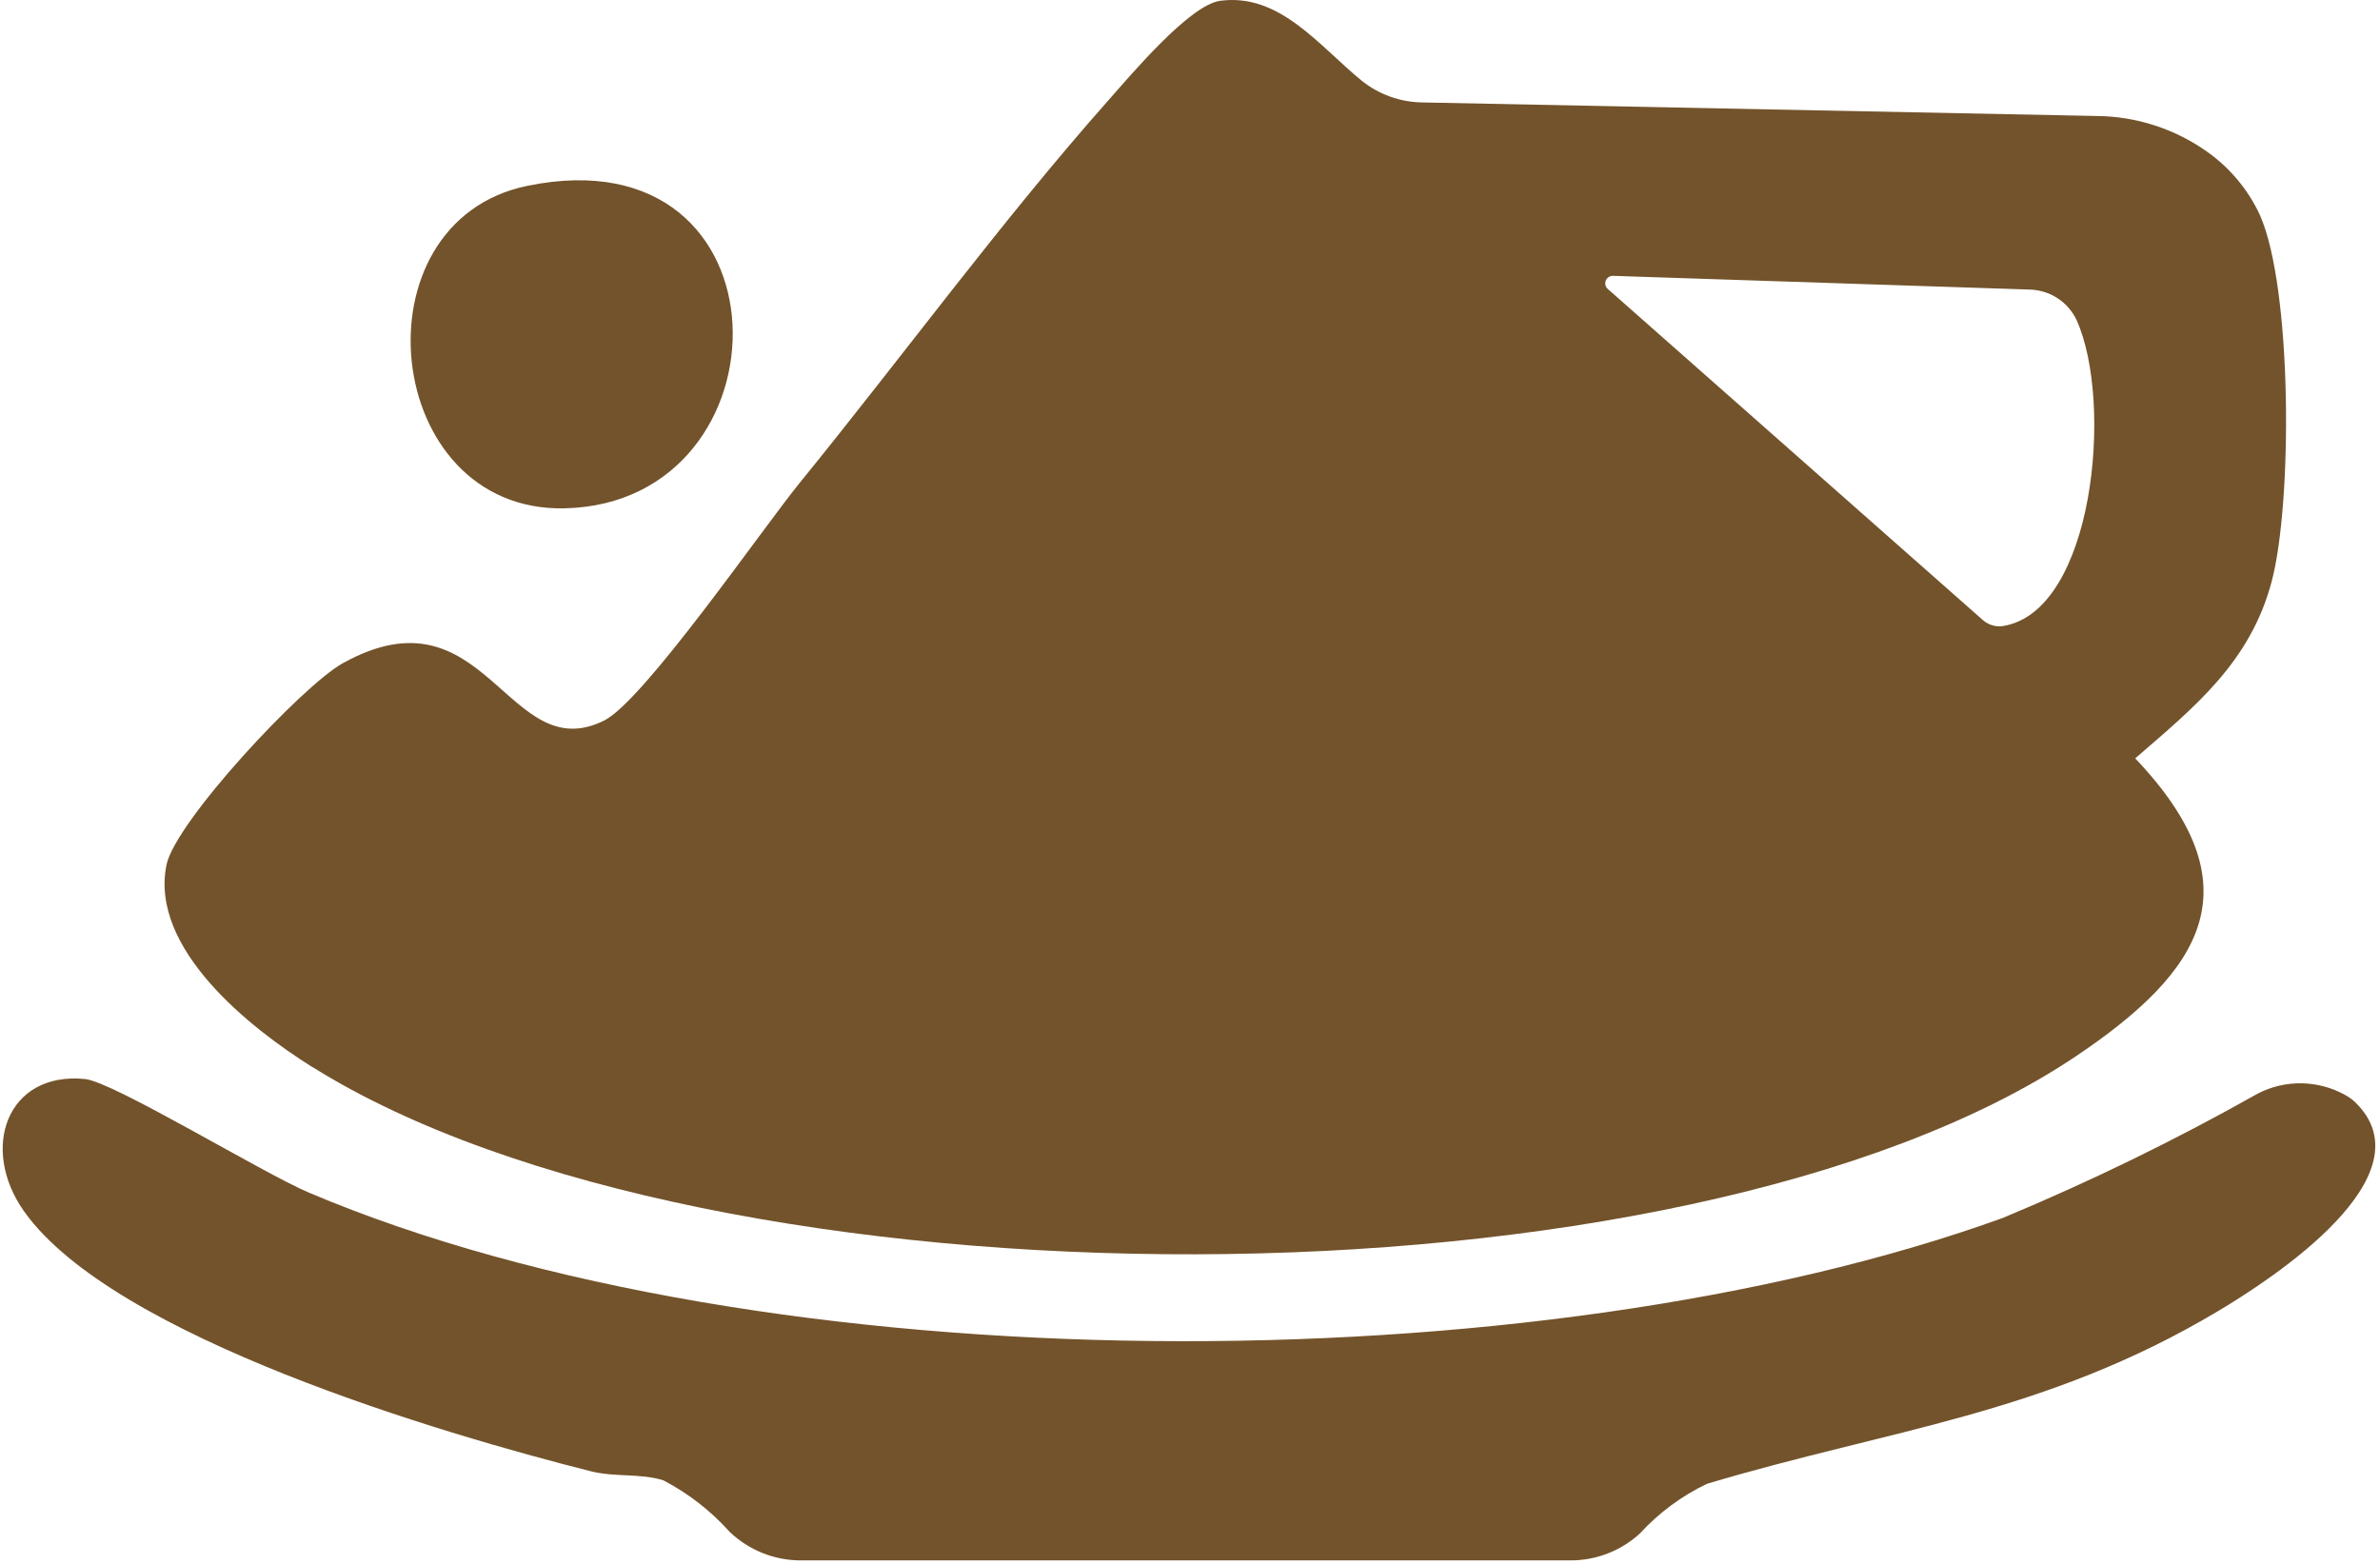
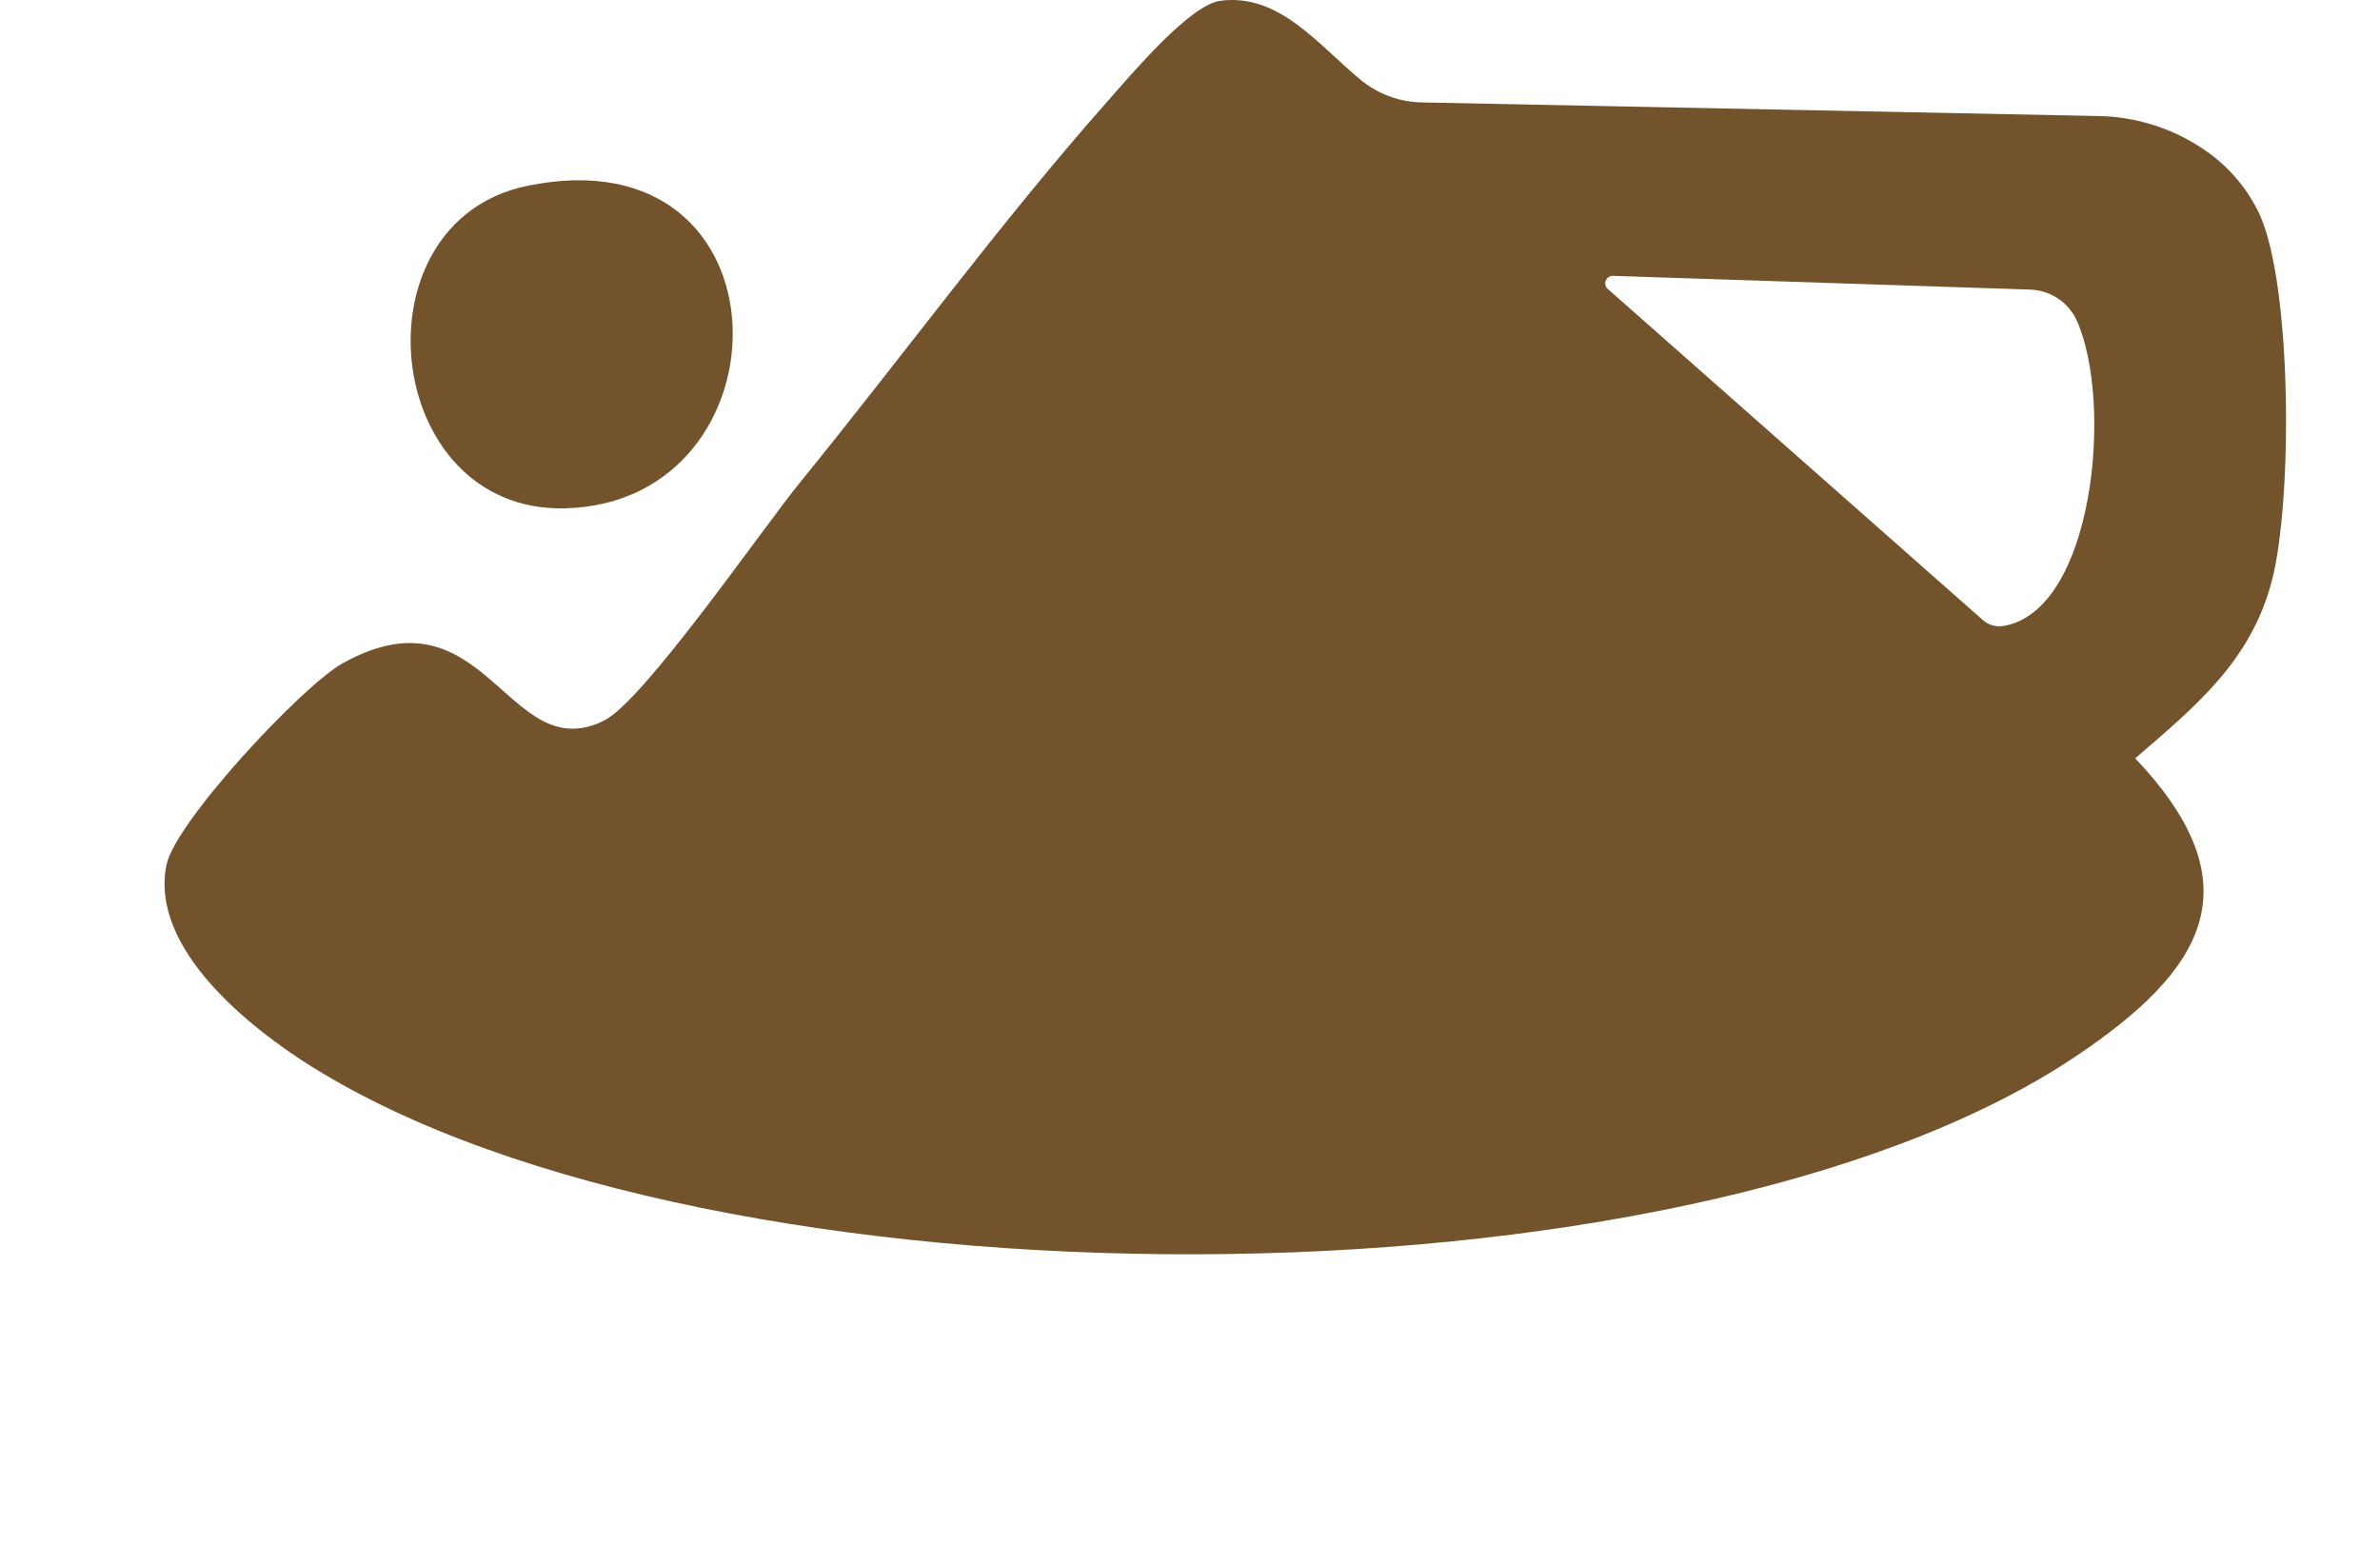
<svg xmlns="http://www.w3.org/2000/svg" width="245" height="161" viewBox="0 0 245 161" fill="none">
  <path d="M32.16 109.848C73.278 135.574 173.131 135.895 213.629 108.787C226.835 99.943 232.298 91.225 219.801 78.073C225.932 72.767 231.675 68.152 233.863 59.811C236.002 51.652 235.967 29.66 232.64 22.145C231.448 19.569 229.607 17.344 227.297 15.687C223.942 13.277 219.917 11.967 215.781 11.941L146.427 10.545C144.142 10.519 141.934 9.726 140.157 8.294C135.701 4.635 131.723 -0.71 125.637 0.078C122.494 0.461 116.438 7.683 113.953 10.494C103.128 22.714 92.719 36.937 82.332 49.697C78.46 54.456 66.269 72.156 62.188 74.182C52.211 79.144 50.049 60.078 35.281 68.281C31.128 70.59 18.024 84.611 17.134 89.061C15.404 97.647 25.681 105.806 32.16 109.861M213.771 32.962C217.588 41.423 215.552 62.994 206.156 64.457C205.786 64.507 205.409 64.475 205.053 64.363C204.697 64.252 204.37 64.065 204.094 63.814L165.509 29.75C165.389 29.645 165.305 29.505 165.268 29.351C165.231 29.196 165.242 29.033 165.301 28.885C165.36 28.738 165.464 28.611 165.597 28.524C165.731 28.437 165.888 28.394 166.048 28.399L208.934 29.811C209.955 29.835 210.949 30.143 211.804 30.7C212.659 31.256 213.338 32.04 213.771 32.962Z" fill="#73532B" />
  <path d="M58.141 52.331C81.696 51.784 81.906 13.462 54.289 19.131C36.271 22.829 39.294 52.768 58.141 52.331Z" fill="#73532B" />
-   <path d="M242.439 113.466C242.134 113.184 241.796 112.94 241.432 112.739C240.064 111.972 238.526 111.556 236.957 111.526C235.388 111.497 233.836 111.856 232.44 112.572C223.937 117.367 215.155 121.65 206.139 125.399C158.216 142.716 78.834 142.713 31.802 122.782C27 120.746 11.683 111.375 8.753 111.086C0.696 110.285 -2.12 118.257 2.5 124.74C11.709 137.667 45.567 147.62 60.826 151.469C63.297 152.093 65.946 151.656 68.299 152.405C70.868 153.749 73.174 155.543 75.107 157.701C77.077 159.588 79.703 160.642 82.435 160.644H161.669C164.318 160.647 166.871 159.655 168.819 157.865C170.768 155.737 173.111 154.004 175.718 152.759C194.568 147.112 210.443 145.652 228.342 134.972C233.892 131.66 250.251 121.039 242.439 113.466Z" fill="#73532B" />
</svg>